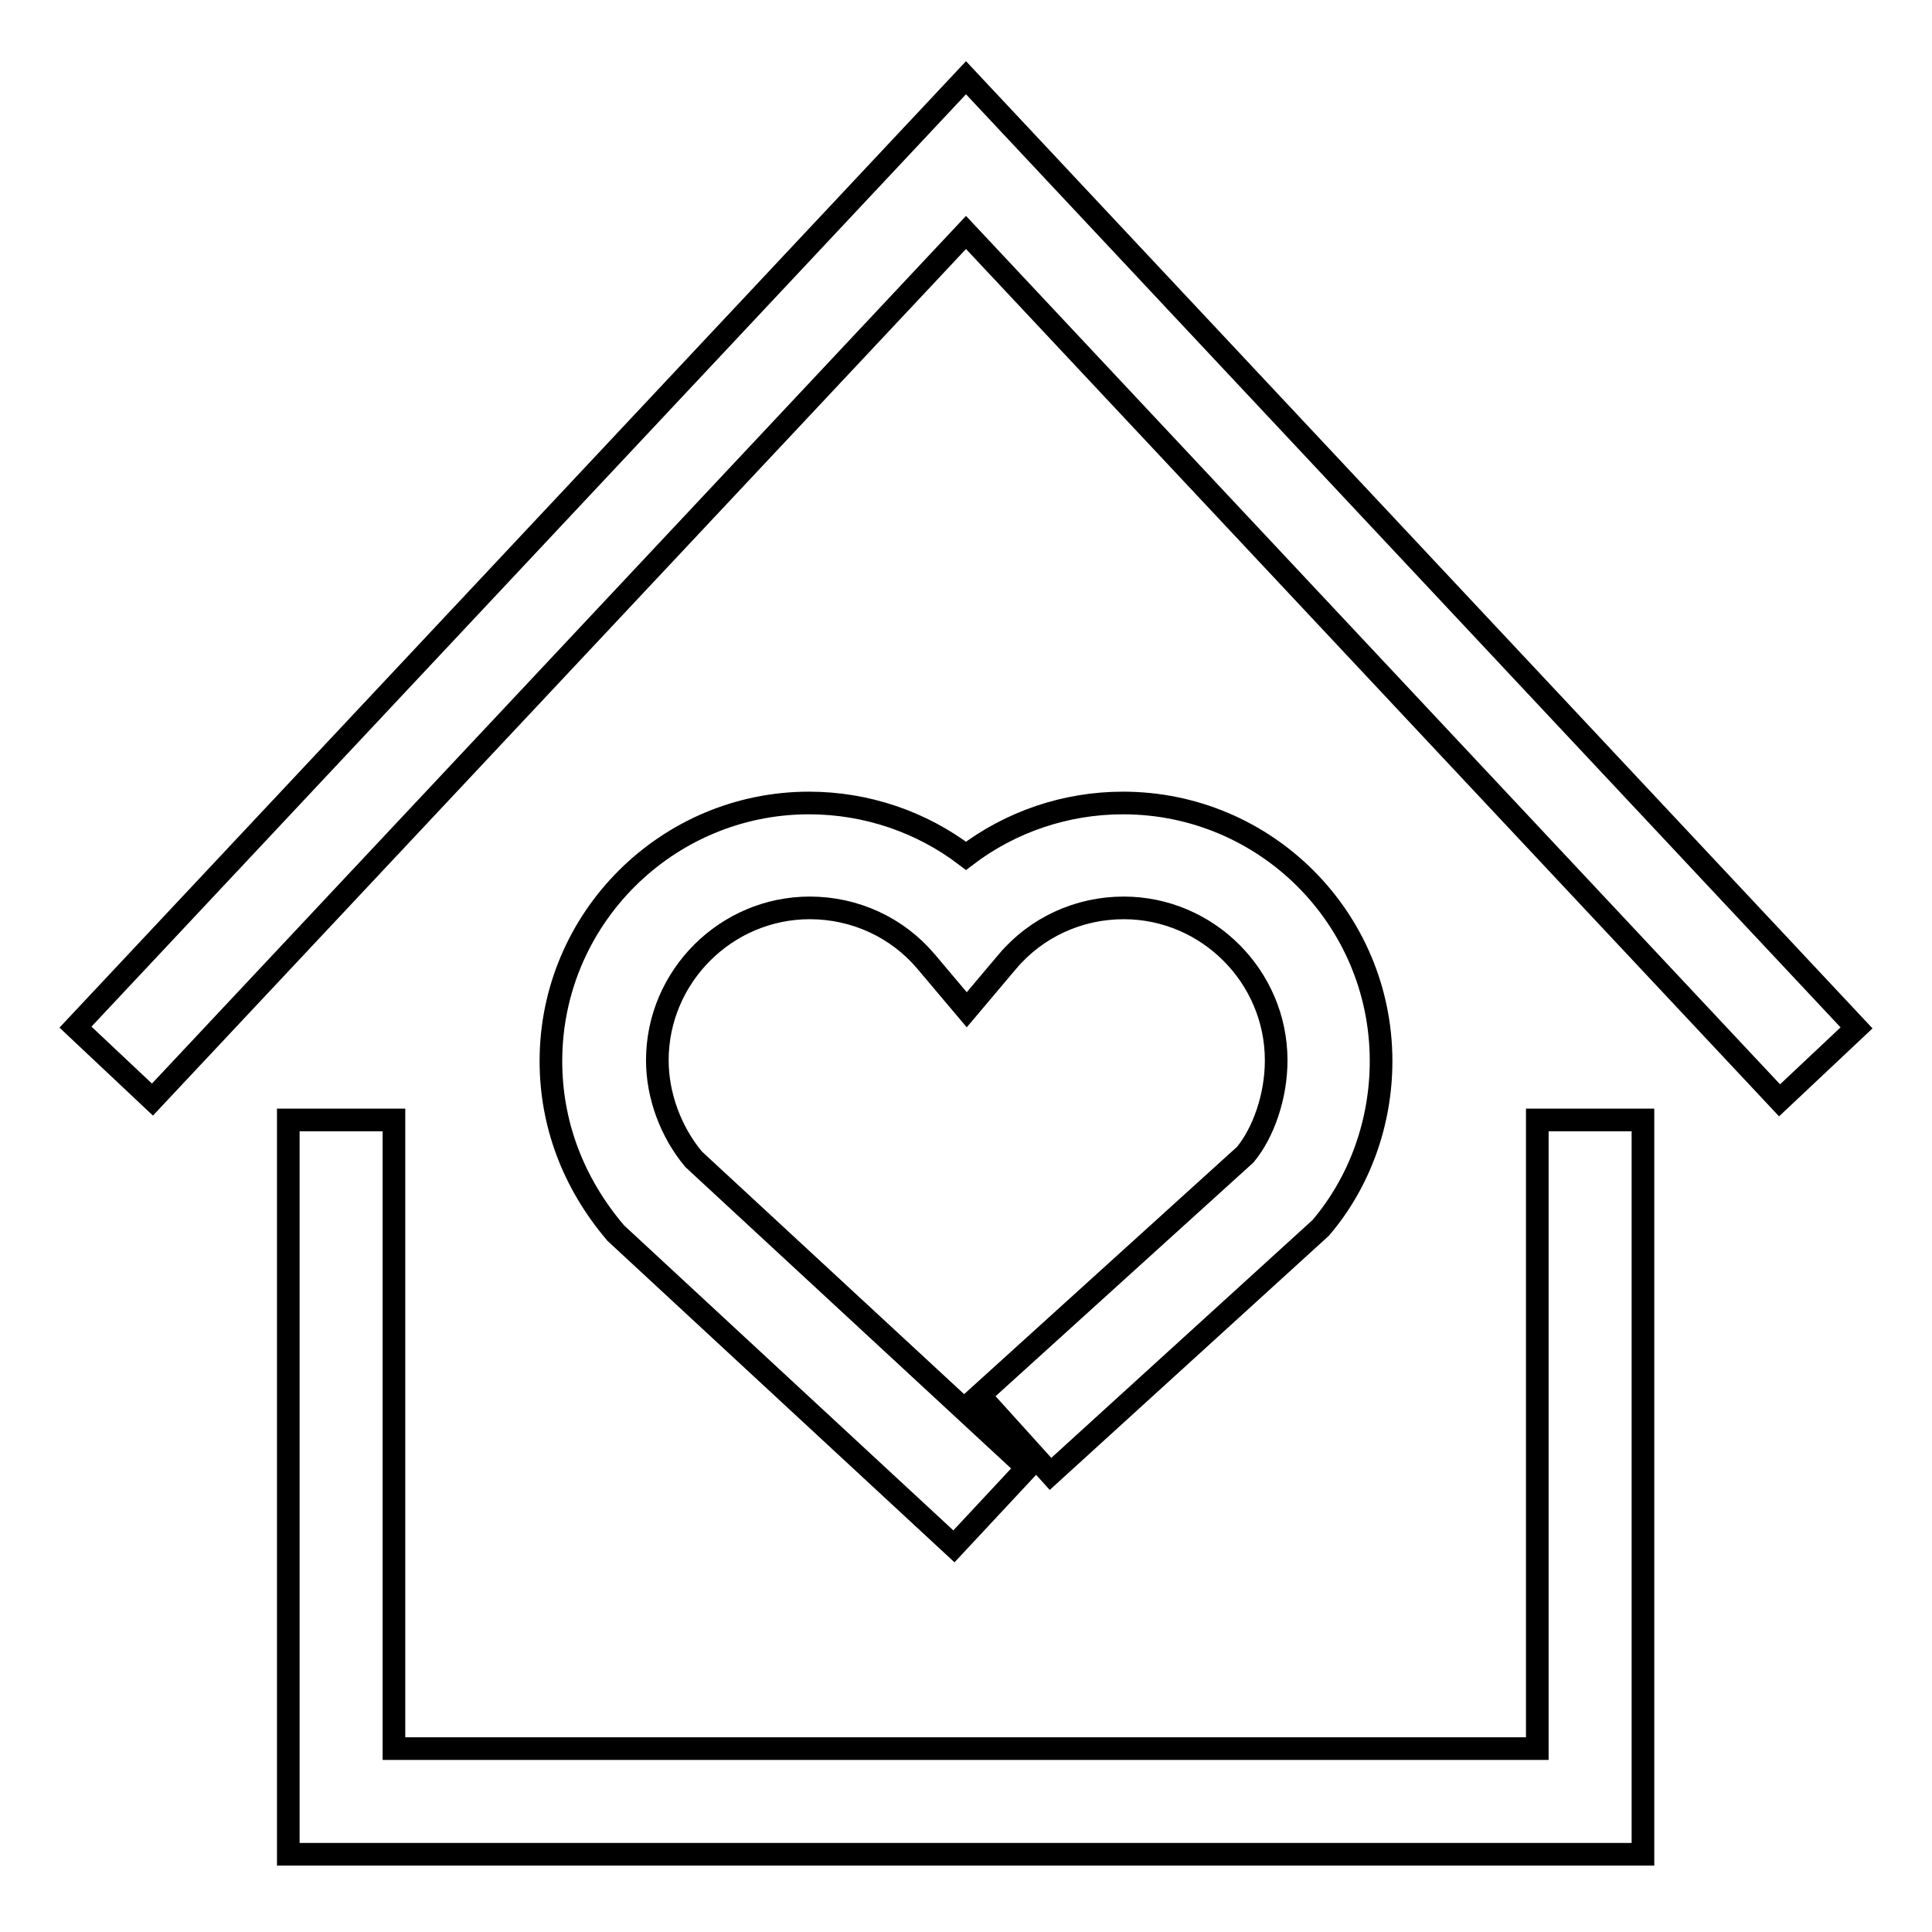
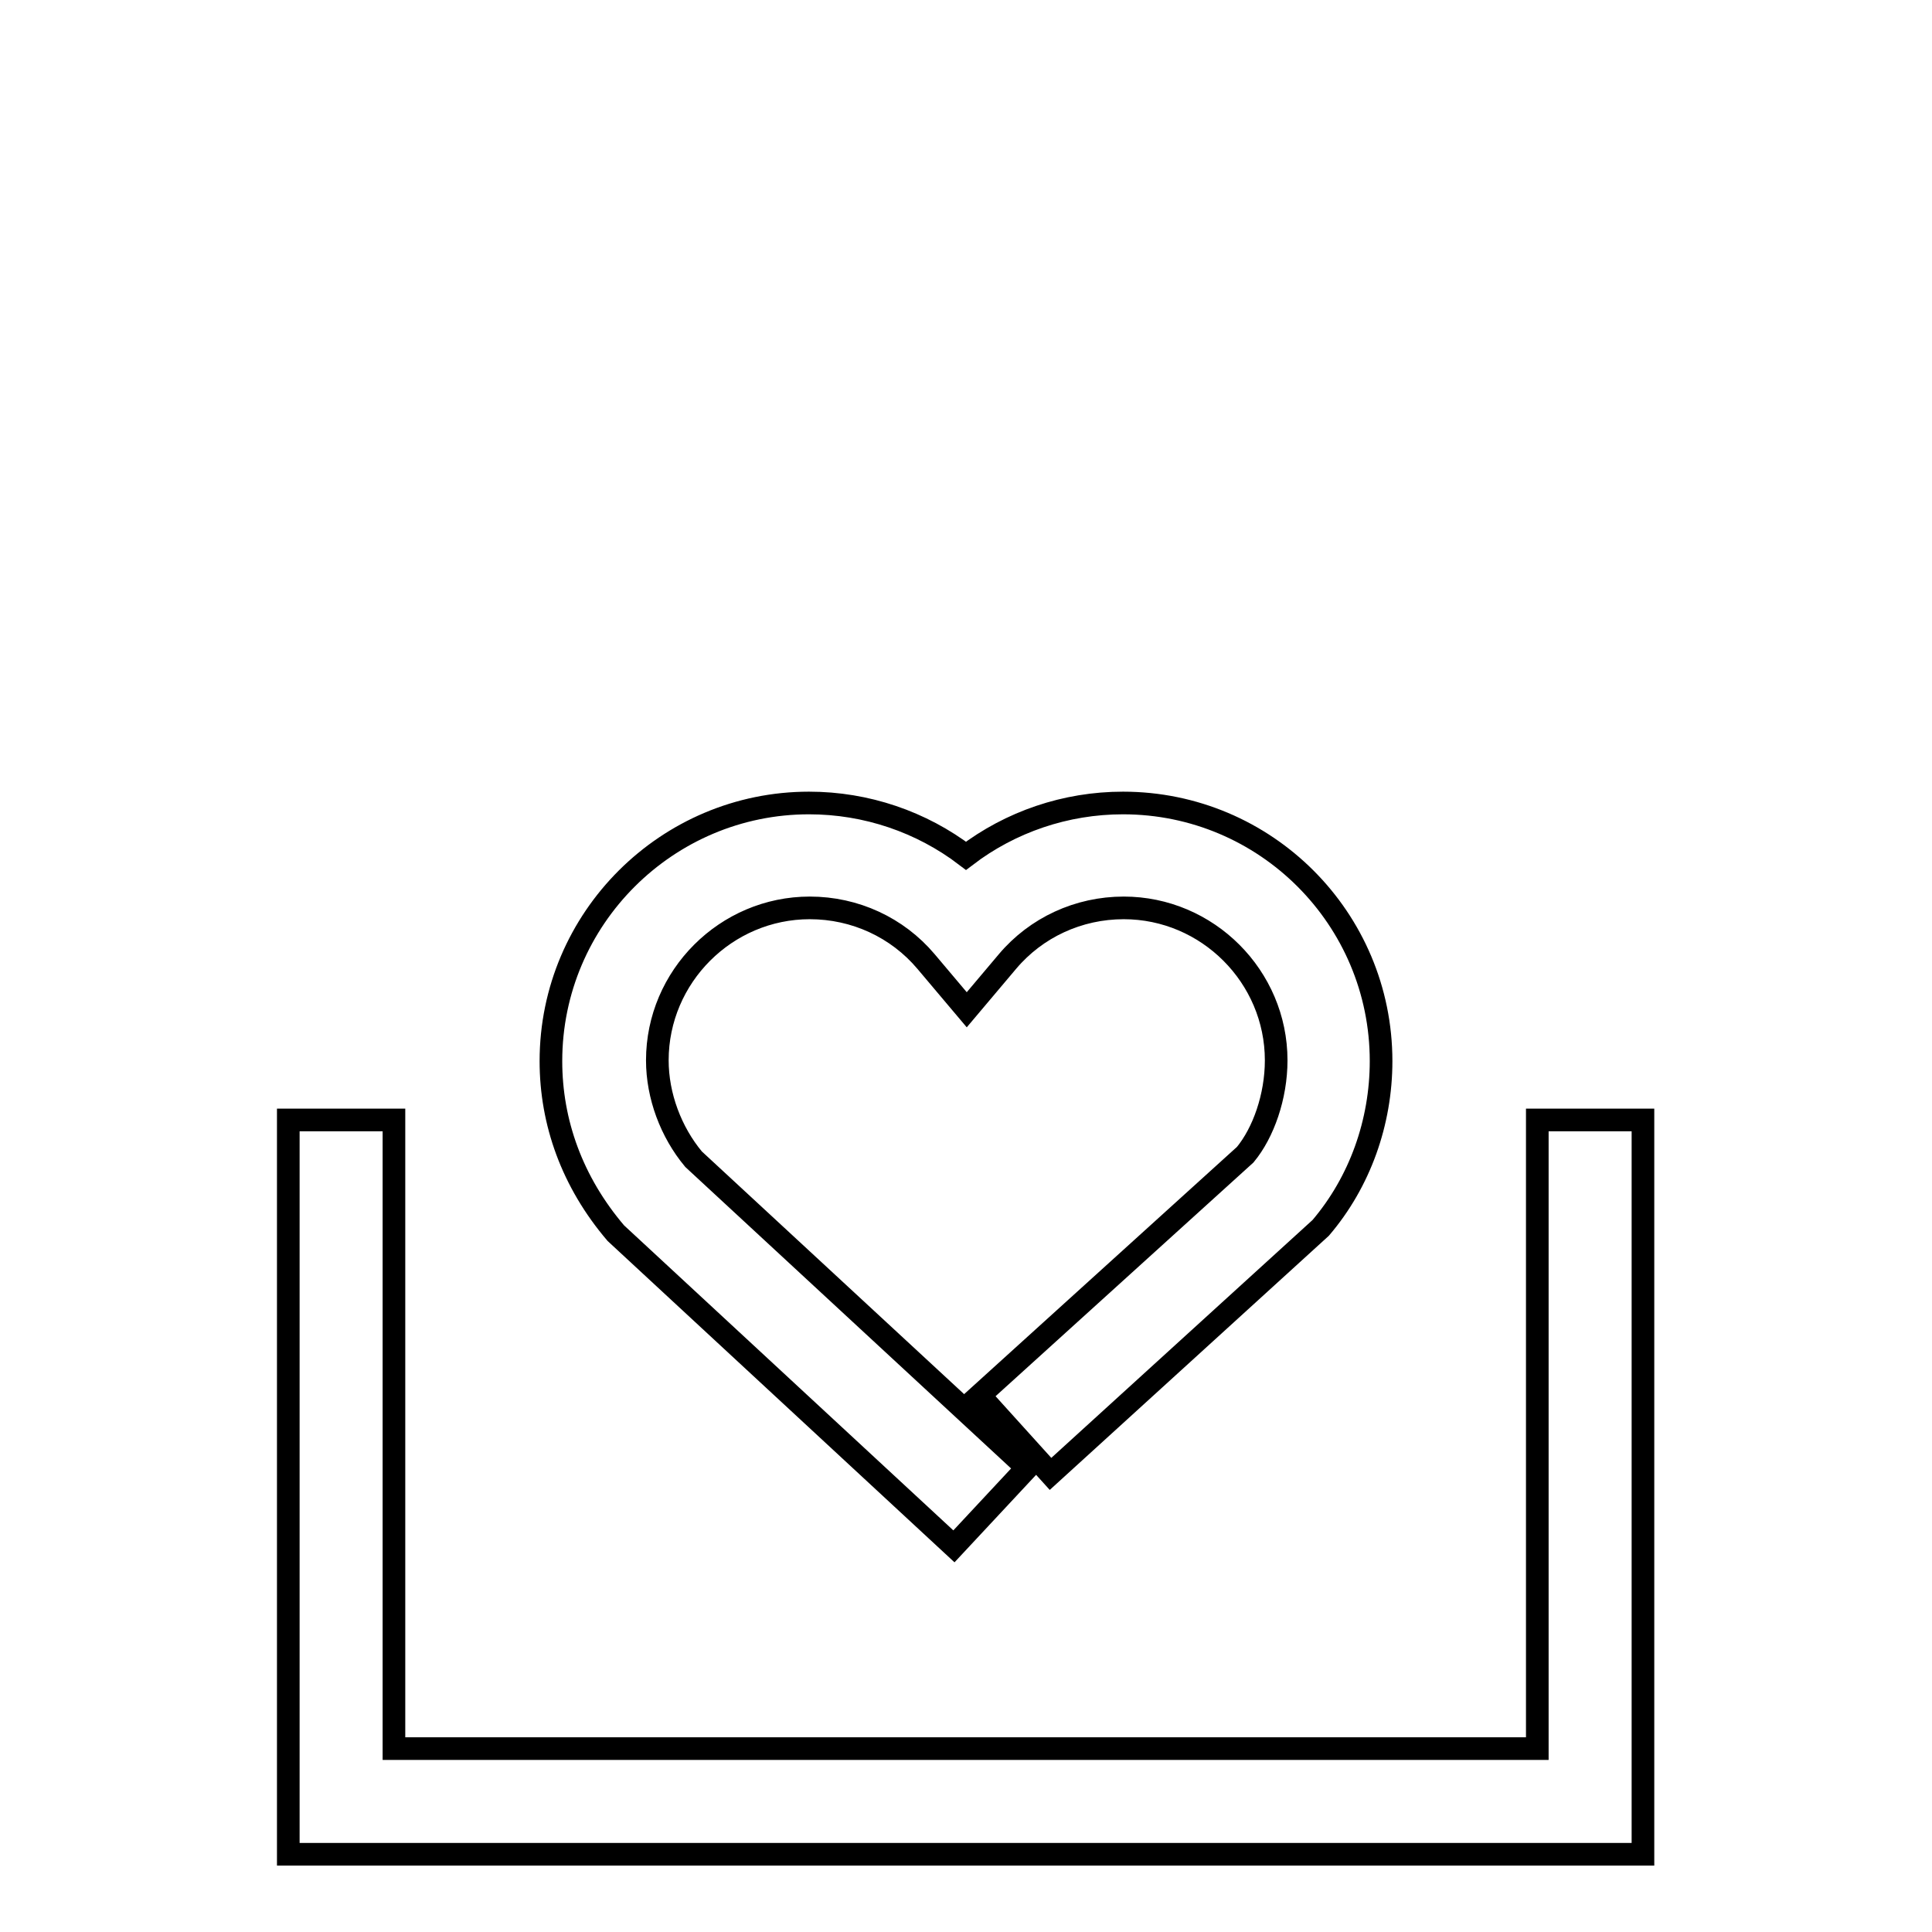
<svg xmlns="http://www.w3.org/2000/svg" version="1.1" x="0px" y="0px" viewBox="0 0 256 256" enable-background="new 0 0 256 256" xml:space="preserve">
  <g>
    <g>
      <path stroke-width="3" fill-opacity="0" stroke="#000000" d="M217.8,245.7H38.2v-97.3h14v83.3h151.5v-83.3h14V245.7z" />
-       <path stroke-width="3" fill-opacity="0" stroke="#000000" d="M20.2,145.7L10,136.1L128,10.3l118,125.9l-10.2,9.6L128,30.8L20.2,145.7z" />
      <path stroke-width="3" fill-opacity="0" stroke="#000000" d="M126.4,204.9l-44.8-41.5c-5.8-6.8-8.6-14.7-8.6-22.8c0-18.9,15.4-34.2,34.2-34.2c7.6,0,14.9,2.5,20.8,7c5.9-4.5,13.2-7,20.8-7c18.9,0,34.2,15.3,34.2,34.2c0,8.1-2.8,16-8,22.1l-35.8,32.6l-9.4-10.4l35.2-31.9c2.4-2.9,4.1-7.7,4.1-12.5c0-11.1-9.1-20.2-20.2-20.2c-6,0-11.6,2.6-15.4,7.1l-5.4,6.4l-5.4-6.4c-3.8-4.5-9.4-7.1-15.4-7.1c-11.1,0-20.2,9.1-20.2,20.2c0,4.7,1.8,9.5,4.8,13.1l44.2,40.9L126.4,204.9z" />
    </g>
  </g>
</svg>